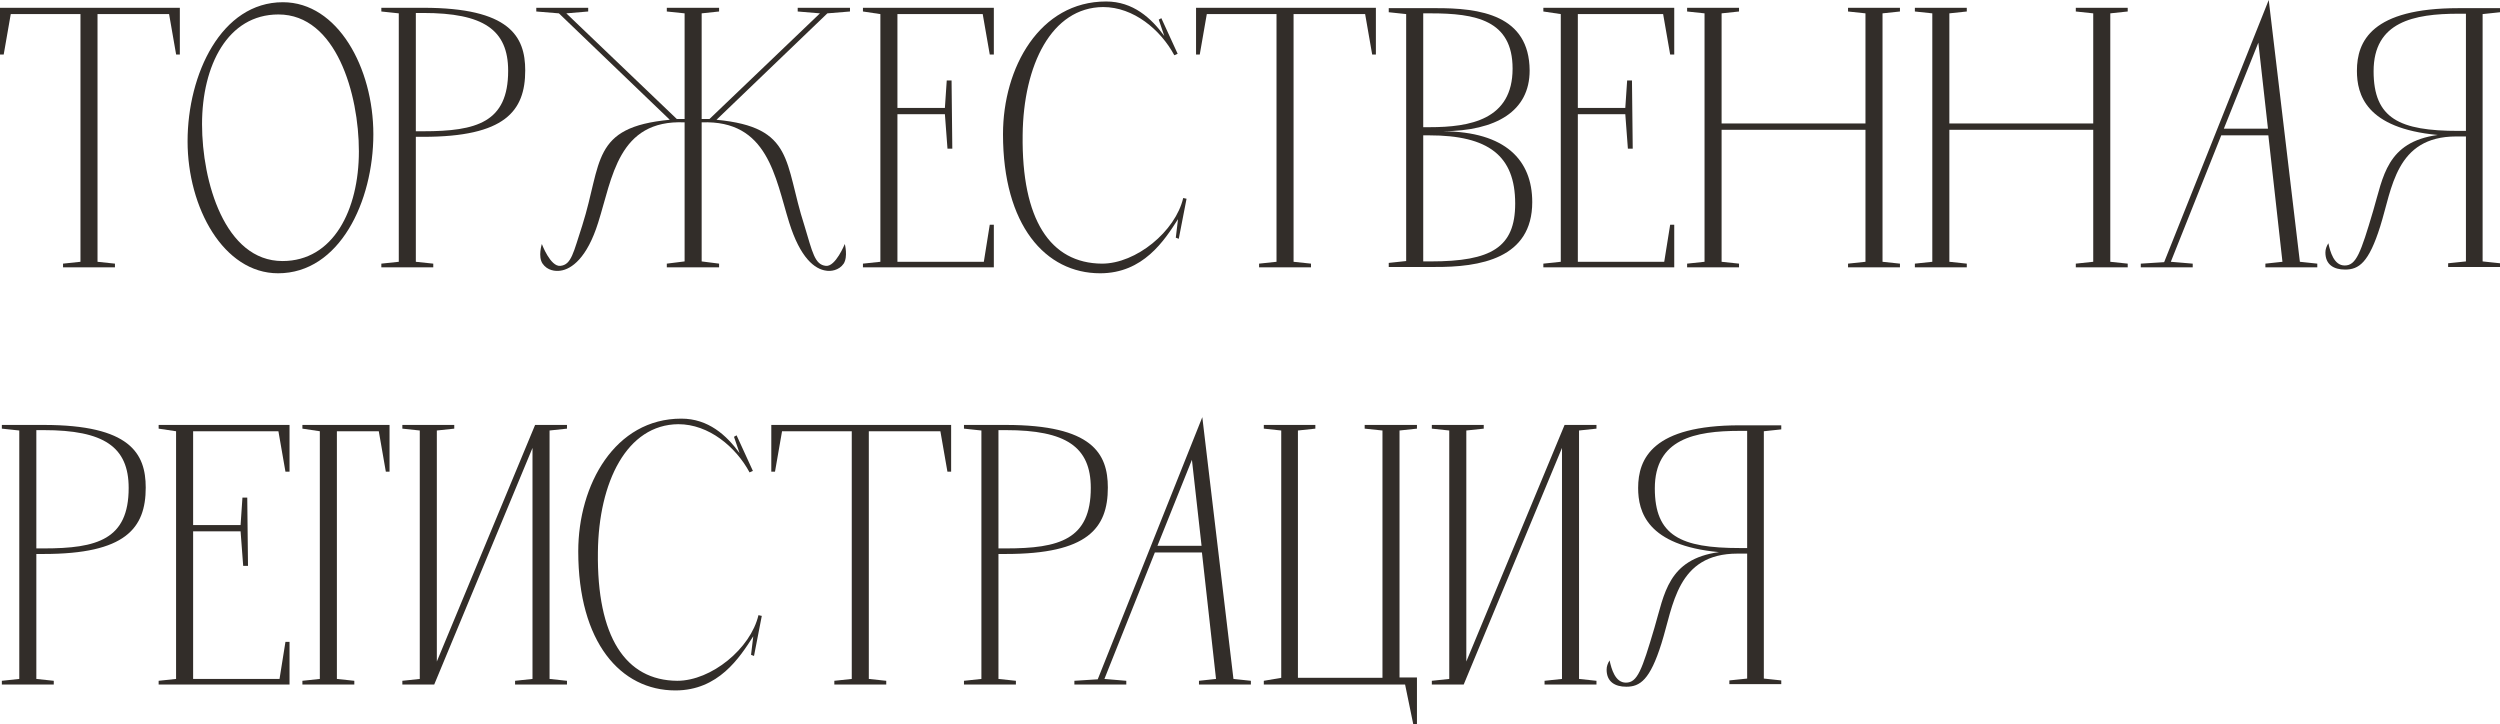
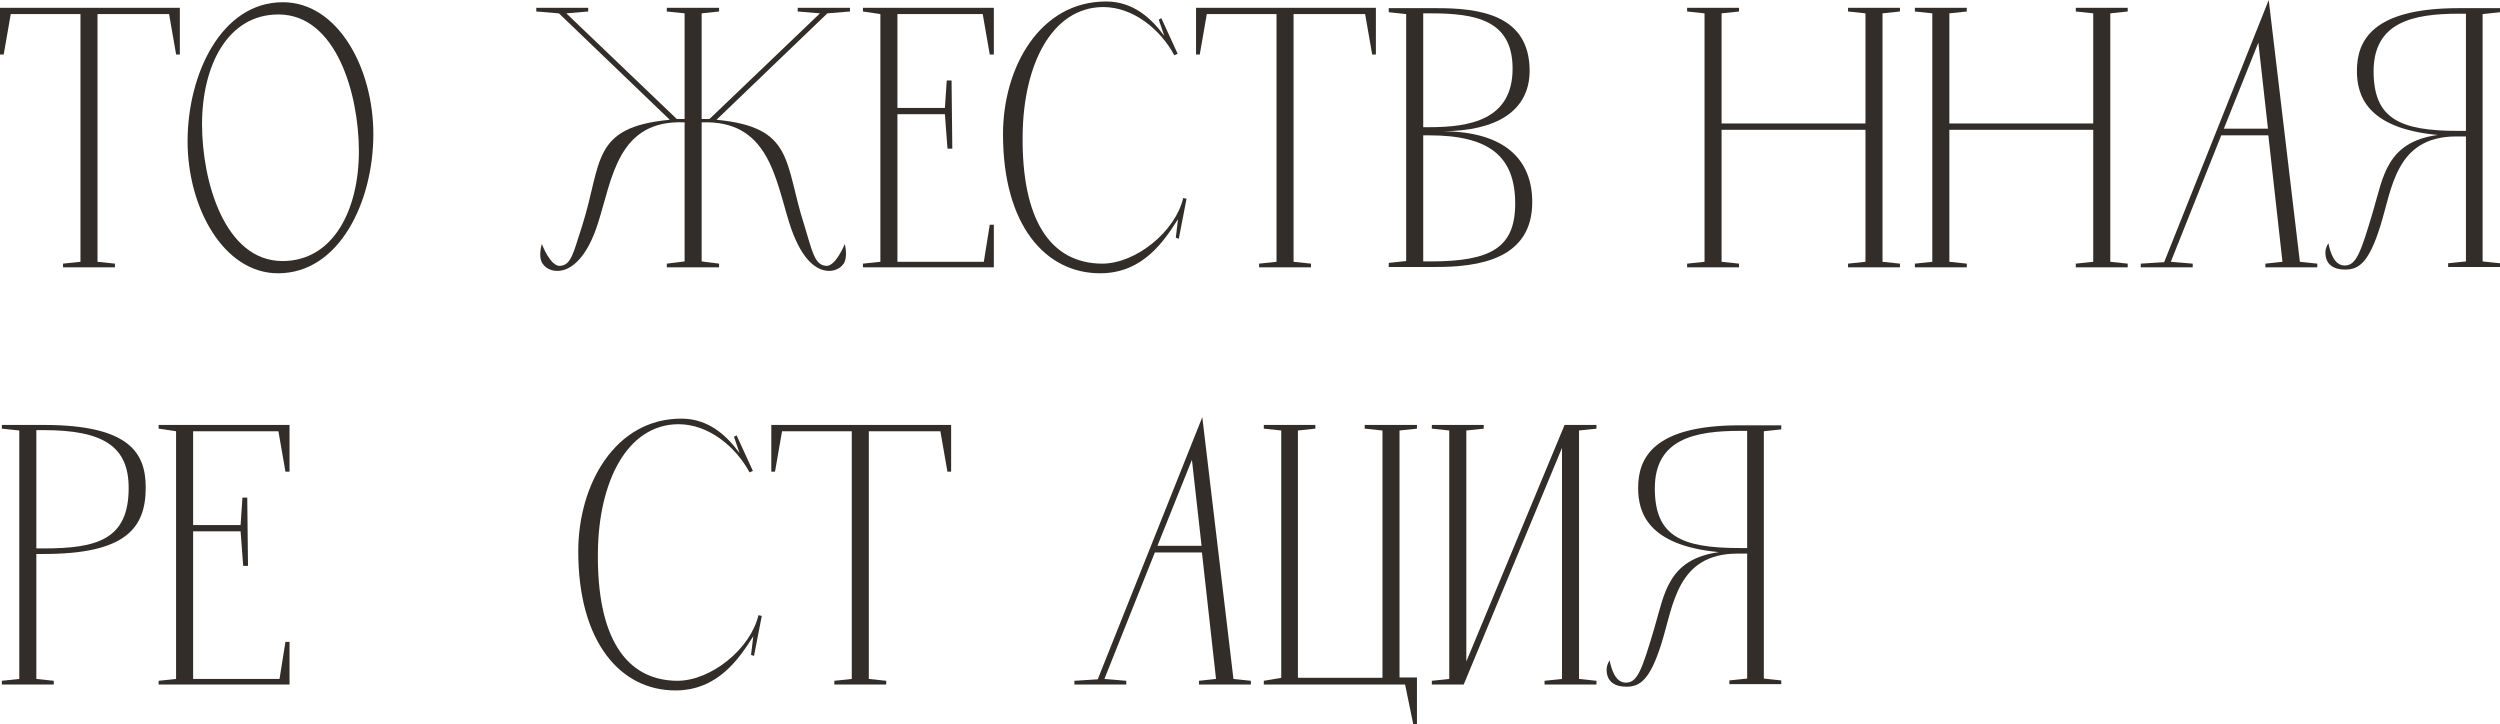
<svg xmlns="http://www.w3.org/2000/svg" viewBox="0 0 161.812 46.872" fill="none">
  <path d="M0 0.504H11.64V3.528H11.4L10.944 0.912H6.312V16.944L7.44 17.064V17.304H4.08V17.064L5.208 16.944V0.912H0.696L0.24 3.528H0V0.504Z" fill="#322D29" />
  <path d="M17.997 17.688C14.469 17.688 12.141 13.44 12.141 9.144C12.141 4.8 14.325 0.144 18.309 0.144C21.861 0.144 24.165 4.392 24.165 8.688C24.165 13.032 21.981 17.688 17.997 17.688ZM18.285 16.896C21.573 16.896 23.229 13.584 23.229 9.792C23.229 6.096 21.765 0.936 18.021 0.936C14.733 0.936 13.077 4.248 13.077 8.04C13.077 11.736 14.541 16.896 18.285 16.896Z" fill="#322D29" />
-   <path d="M24.682 0.744V0.504H27.395C32.987 0.504 33.995 2.352 33.995 4.56C33.995 7.2 32.674 8.856 27.395 8.856H26.915V16.944L28.043 17.064V17.304H24.682V17.064L25.811 16.944V0.864L24.682 0.744ZM26.915 8.496H27.395C30.851 8.496 32.89 7.92 32.89 4.584C32.89 1.92 31.283 0.84 27.395 0.84H26.915V8.496Z" fill="#322D29" />
  <path d="M55.015 0.504V0.744L53.551 0.864L46.375 7.752C51.439 8.232 50.743 10.512 52.063 14.592C52.591 16.344 52.735 17.136 53.455 17.208C54.079 17.28 54.679 15.792 54.679 15.792C54.679 15.792 54.895 16.608 54.607 17.064C54.295 17.52 53.743 17.568 53.479 17.52C52.735 17.424 51.799 16.704 51.079 14.4C50.167 11.472 49.711 7.752 45.415 7.92V16.92L46.543 17.064V17.304H43.159V17.064L44.311 16.92V7.92C39.991 7.728 39.631 11.544 38.719 14.4C37.999 16.704 36.991 17.424 36.271 17.52C35.959 17.568 35.431 17.52 35.119 17.064C34.807 16.608 35.071 15.792 35.071 15.792C35.071 15.792 35.623 17.28 36.271 17.208C36.991 17.136 37.111 16.344 37.687 14.592C38.983 10.512 38.239 8.232 43.351 7.752L36.175 0.864L34.711 0.744V0.504H38.071V0.744L36.655 0.864L43.807 7.704H44.311V0.864L43.159 0.744V0.504H46.543V0.744L45.415 0.864V7.704H45.919L53.071 0.864L51.631 0.744V0.504H55.015Z" fill="#322D29" />
  <path d="M55.854 0.504H64.326V3.528H64.062L63.606 0.912H58.086V6.984H61.158L61.278 5.208H61.59L61.638 9.624H61.326L61.158 7.392H58.086V16.944H63.678L64.062 14.544H64.326V17.304H55.854V17.064L56.982 16.944V0.912L55.854 0.744V0.504Z" fill="#322D29" />
  <path d="M76.103 15.384L76.247 14.184C75.359 15.576 73.991 17.688 71.207 17.688C67.655 17.688 64.919 14.568 64.919 8.688C64.919 4.368 67.295 0.096 71.591 0.096C73.343 0.096 74.519 1.176 75.359 2.328L74.999 1.272L75.167 1.176L76.223 3.48L76.007 3.576C75.119 1.92 73.367 0.456 71.399 0.456C68.063 0.48 66.239 4.2 66.191 8.736C66.119 14.208 67.967 17.04 71.327 17.064C73.535 17.064 76.079 14.976 76.583 12.816L76.799 12.864L76.295 15.456L76.103 15.384Z" fill="#322D29" />
  <path d="M77.414 0.504H89.054V3.528H88.814L88.358 0.912H83.726V16.944L84.854 17.064V17.304H81.494V17.064L82.622 16.944V0.912H78.11L77.654 3.528H77.414V0.504Z" fill="#322D29" />
  <path d="M93.39 8.496C97.446 8.52 99.174 10.368 99.174 13.08C99.174 16.728 95.814 17.304 92.814 17.28H89.886V17.016L91.014 16.896V0.912L89.886 0.792V0.528H92.838C95.838 0.504 98.982 0.984 99.006 4.56C99.006 7.2 96.846 8.472 93.39 8.496ZM92.118 16.92H92.598C96.534 16.92 98.07 16.008 98.07 13.176C98.07 10.08 96.342 8.76 92.502 8.76H92.118V16.92ZM92.118 8.232H92.526C95.142 8.232 97.902 7.752 97.902 4.44C97.902 1.296 95.502 0.864 92.598 0.864H92.118V8.232Z" fill="#322D29" />
-   <path d="M99.893 0.504H108.365V3.528H108.101L107.646 0.912H102.125V6.984H105.197L105.317 5.208H105.629L105.678 9.624H105.365L105.197 7.392H102.125V16.944H107.717L108.101 14.544H108.365V17.304H99.893V17.064L101.021 16.944V0.912L99.893 0.744V0.504Z" fill="#322D29" />
  <path d="M119.614 0.504H122.974V0.744L121.846 0.864V16.944L122.974 17.064V17.304H119.614V17.064L120.742 16.944V8.4H111.43V16.944L112.558 17.064V17.304H109.198V17.064L110.326 16.944V0.864L109.198 0.744V0.504H112.558V0.744L111.43 0.864V7.992H120.742V0.864L119.614 0.744V0.504Z" fill="#322D29" />
  <path d="M134.356 0.504H137.716V0.744L136.588 0.864V16.944L137.716 17.064V17.304H134.356V17.064L135.484 16.944V8.4H126.172V16.944L127.3 17.064V17.304H123.94V17.064L125.068 16.944V0.864L123.94 0.744V0.504H127.3V0.744L126.172 0.864V7.992H135.484V0.864L134.356 0.744V0.504Z" fill="#322D29" />
  <path d="M146.843 0L148.859 16.944L149.986 17.064V17.304H146.627V17.064L147.731 16.944L146.818 8.76H143.77L140.506 16.944L141.923 17.064V17.304H138.562V17.064L140.074 16.968L146.843 0ZM146.171 2.76L143.938 8.328H146.794L146.171 2.76Z" fill="#322D29" />
  <path d="M159.607 8.472V0.888H159.127C156.223 0.888 153.631 1.416 153.631 4.608C153.631 7.68 155.311 8.472 159.127 8.472H159.607ZM161.815 0.528V0.792L160.687 0.912V16.92L161.815 17.04V17.28H158.455V17.04L159.607 16.92V8.832H158.983C155.047 8.832 154.831 12.216 154.063 14.64C153.319 17.016 152.671 17.448 151.783 17.448C151.063 17.448 150.511 17.136 150.511 16.344C150.511 16.128 150.583 15.936 150.703 15.744C150.823 16.296 151.063 17.184 151.759 17.184C152.503 17.184 152.791 16.392 153.607 13.632C154.255 11.448 154.471 9.192 157.783 8.736C153.127 8.304 152.551 6.12 152.551 4.584C152.551 2.664 153.511 0.528 159.127 0.528H161.815Z" fill="#322D29" />
  <path d="M0.12 27.744V27.504H2.832C8.424 27.504 9.432 29.352 9.432 31.56C9.432 34.2 8.112 35.856 2.832 35.856H2.352V43.944L3.48 44.064V44.304H0.12V44.064L1.248 43.944V27.864L0.12 27.744ZM2.352 35.496H2.832C6.288 35.496 8.328 34.92 8.328 31.584C8.328 28.92 6.72 27.84 2.832 27.84H2.352V35.496Z" fill="#322D29" />
  <path d="M10.268 27.504H18.74V30.528H18.476L18.02 27.912H12.5V33.984H15.572L15.692 32.208H16.004L16.052 36.624H15.74L15.572 34.392H12.5V43.944H18.092L18.476 41.544H18.74V44.304H10.268V44.064L11.396 43.944V27.912L10.268 27.744V27.504Z" fill="#322D29" />
-   <path d="M19.573 27.504H25.213V30.528H24.973L24.517 27.912H21.805V43.944L22.933 44.064V44.304H19.573V44.064L20.701 43.944V27.912L19.573 27.744V27.504Z" fill="#322D29" />
-   <path d="M28.106 44.304H26.042V44.064L27.17 43.944V27.864L26.042 27.744V27.504H29.402V27.744L28.274 27.864V42.816L34.634 27.504H36.698V27.744L35.57 27.864V43.944L36.698 44.064V44.304H33.338V44.064L34.466 43.944V28.992L28.106 44.304Z" fill="#322D29" />
  <path d="M48.611 42.384L48.755 41.184C47.867 42.576 46.499 44.688 43.715 44.688C40.163 44.688 37.427 41.568 37.427 35.688C37.427 31.368 39.803 27.096 44.099 27.096C45.851 27.096 47.027 28.176 47.867 29.328L47.507 28.272L47.675 28.176L48.731 30.48L48.515 30.576C47.627 28.92 45.875 27.456 43.907 27.456C40.571 27.48 38.747 31.2 38.699 35.736C38.627 41.208 40.475 44.04 43.835 44.064C46.043 44.064 48.587 41.976 49.091 39.816L49.307 39.864L48.803 42.456L48.611 42.384Z" fill="#322D29" />
  <path d="M49.922 27.504H61.562V30.528H61.322L60.866 27.912H56.234V43.944L57.362 44.064V44.304H54.002V44.064L55.13 43.944V27.912H50.618L50.162 30.528H49.922V27.504Z" fill="#322D29" />
-   <path d="M62.393 27.744V27.504H65.106C70.697 27.504 71.705 29.352 71.705 31.56C71.705 34.2 70.385 35.856 65.106 35.856H64.625V43.944L65.754 44.064V44.304H62.393V44.064L63.521 43.944V27.864L62.393 27.744ZM64.625 35.496H65.106C68.562 35.496 70.601 34.92 70.601 31.584C70.601 28.92 68.994 27.84 65.106 27.84H64.625V35.496Z" fill="#322D29" />
  <path d="M77.819 27L79.835 43.944L80.963 44.064V44.304H77.603V44.064L78.707 43.944L77.795 35.76H74.747L71.483 43.944L72.899 44.064V44.304H69.539V44.064L71.051 43.968L77.819 27ZM77.147 29.76L74.915 35.328H77.771L77.147 29.76Z" fill="#322D29" />
  <path d="M88.328 27.504H91.712V27.744L90.584 27.864V43.848H91.712V46.872H91.472L90.944 44.304H81.8V44.064L82.928 43.872V27.864L81.8 27.744V27.504H85.136V27.744L84.008 27.864V43.872H89.48V27.864L88.328 27.744V27.504Z" fill="#322D29" />
  <path d="M94.739 44.304H92.675V44.064L93.803 43.944V27.864L92.675 27.744V27.504H96.035V27.744L94.907 27.864V42.816L101.267 27.504H103.331V27.744L102.203 27.864V43.944L103.331 44.064V44.304H99.971V44.064L101.099 43.944V28.992L94.739 44.304Z" fill="#322D29" />
  <path d="M113.084 35.472V27.888H112.604C109.7 27.888 107.108 28.416 107.108 31.608C107.108 34.68 108.788 35.472 112.604 35.472H113.084ZM115.292 27.528V27.792L114.164 27.912V43.92L115.292 44.04V44.28H111.932V44.04L113.084 43.92V35.832H112.46C108.524 35.832 108.308 39.216 107.54 41.64C106.796 44.016 106.148 44.448 105.26 44.448C104.54 44.448 103.988 44.136 103.988 43.344C103.988 43.128 104.06 42.936 104.18 42.744C104.3 43.296 104.54 44.184 105.236 44.184C105.98 44.184 106.268 43.392 107.084 40.632C107.732 38.448 107.948 36.192 111.26 35.736C106.604 35.304 106.028 33.12 106.028 31.584C106.028 29.664 106.988 27.528 112.604 27.528H115.292Z" fill="#322D29" />
</svg>